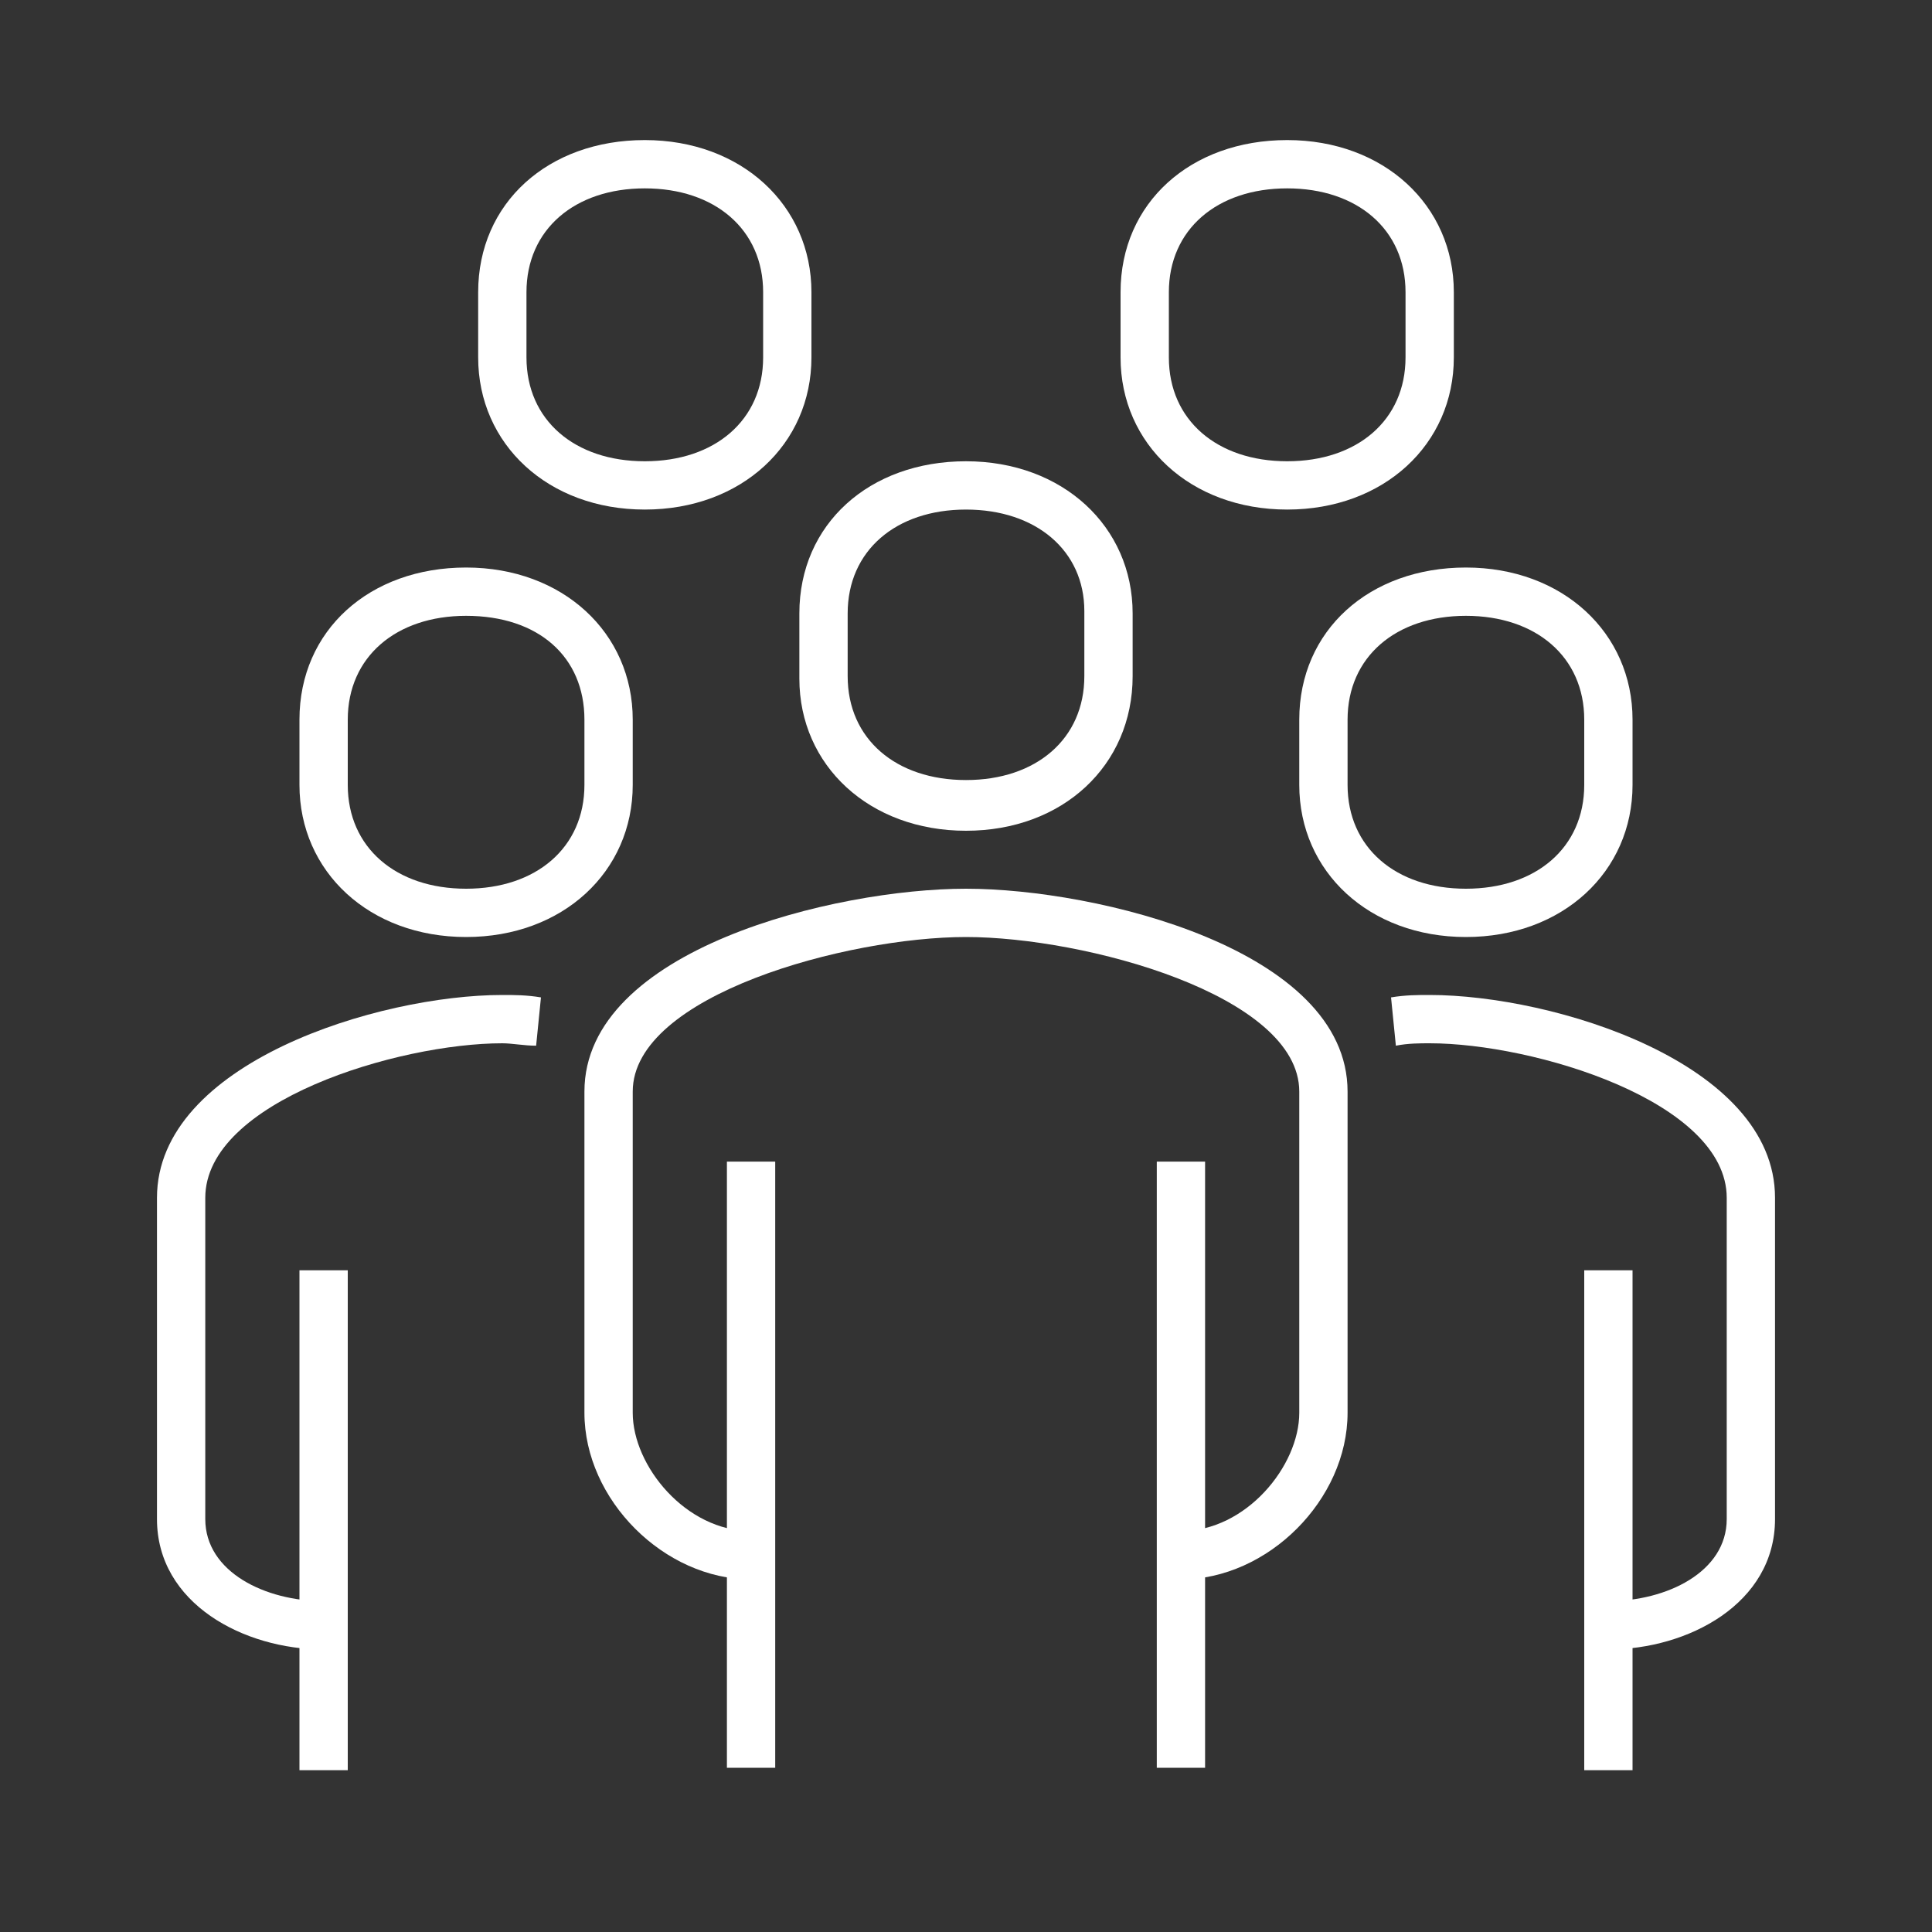
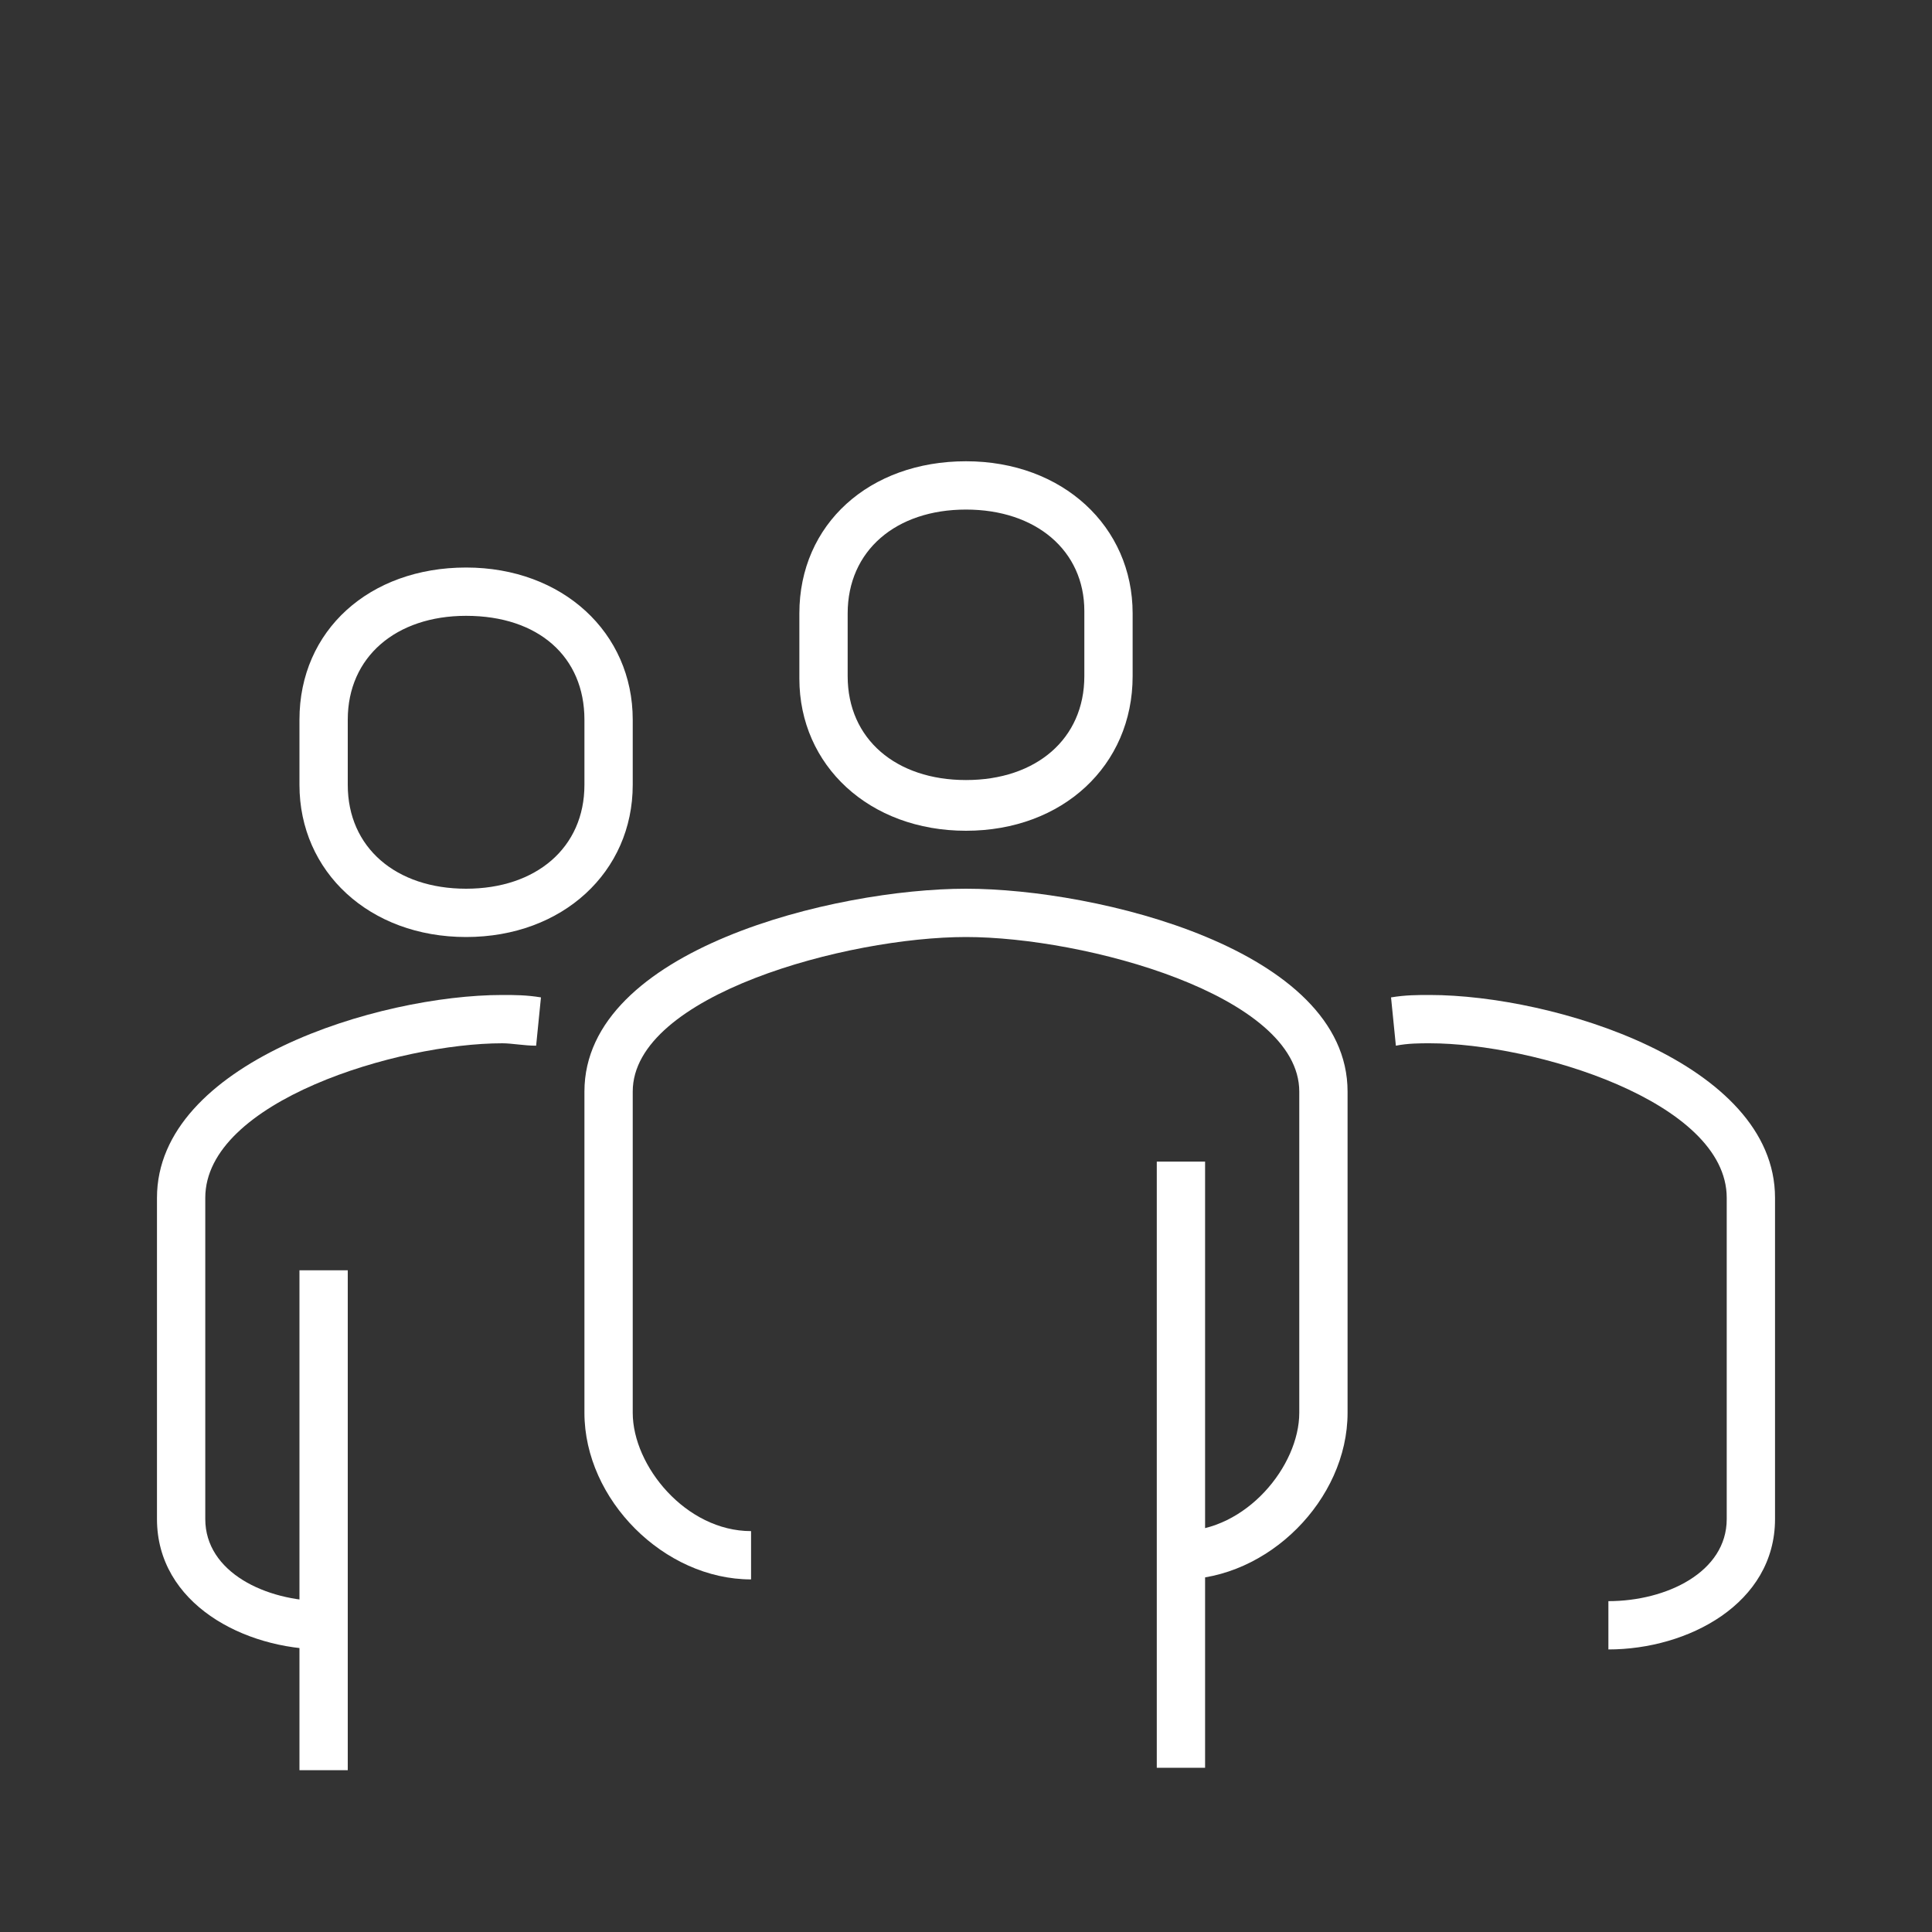
<svg xmlns="http://www.w3.org/2000/svg" version="1.1" id="Livello_1" x="0px" y="0px" viewBox="0 0 80 80" style="enable-background:new 0 0 80 80;" xml:space="preserve">
  <rect x="0" y="0" width="80" height="80" fill="#333333" stroke="none" />
  <style type="text/css">
	.st0{fill:#FFFFFF;}
</style>
  <g>
    <g>
      <path class="st0" d="M48.9,65.4v-2c2.7,0,4.9-2.7,4.9-4.9V45.2c0-4-8.9-6.4-13.8-6.4s-13.8,2.4-13.8,6.4v13.3    c0,2.2,2.2,4.9,4.9,4.9v2c-3.6,0-6.9-3.3-6.9-6.9V45.2c0-5.9,10.4-8.4,15.8-8.4s15.8,2.5,15.8,8.4v13.3    C55.8,62.1,52.5,65.4,48.9,65.4z" />
    </g>
    <g>
      <path class="st0" d="M66.6,68.3v-2c2.4,0,4.9-1.2,4.9-3.4V49.6c0-4-8-6.4-12.3-6.4c-0.4,0-0.9,0-1.4,0.1l-0.2-2    c0.6-0.1,1.1-0.1,1.6-0.1c5.1,0,14.3,2.8,14.3,8.4v13.3C73.5,66.4,69.9,68.3,66.6,68.3z" />
    </g>
    <g>
      <path class="st0" d="M40,34.4c-4,0-6.9-2.7-6.9-6.3v-2.7c0-3.7,2.9-6.3,6.9-6.3c4,0,6.9,2.7,6.9,6.3V28C46.9,31.7,44,34.4,40,34.4    z M40,21.1c-2.9,0-4.9,1.7-4.9,4.3V28c0,2.6,2,4.3,4.9,4.3s4.9-1.7,4.9-4.3v-2.7C44.9,22.8,42.9,21.1,40,21.1z" />
    </g>
    <g>
-       <rect x="65.6" y="52.6" class="st0" width="2" height="20.7" />
-     </g>
+       </g>
    <g>
      <rect x="47.9" y="48.1" class="st0" width="2" height="25.1" />
    </g>
    <g>
-       <rect x="30.1" y="48.1" class="st0" width="2" height="25.1" />
-     </g>
+       </g>
    <g>
-       <path class="st0" d="M60.7,38.8c-4,0-6.9-2.7-6.9-6.3v-2.7c0-3.7,2.9-6.3,6.9-6.3s6.9,2.7,6.9,6.3v2.7    C67.6,36.1,64.7,38.8,60.7,38.8z M60.7,25.5c-2.9,0-4.9,1.7-4.9,4.3v2.7c0,2.6,2,4.3,4.9,4.3s4.9-1.7,4.9-4.3v-2.7    C65.6,27.2,63.6,25.5,60.7,25.5z" />
-     </g>
+       </g>
    <g>
      <path class="st0" d="M13.4,68.3c-3.3,0-6.9-1.9-6.9-5.4V49.6c0-5.6,9.2-8.4,14.3-8.4c0.5,0,1,0,1.6,0.1l-0.2,2    c-0.5,0-1-0.1-1.4-0.1c-4.3,0-12.3,2.4-12.3,6.4v13.3c0,2.2,2.5,3.4,4.9,3.4V68.3z" />
    </g>
    <g>
      <rect x="12.4" y="52.6" class="st0" width="2" height="20.7" />
    </g>
    <g>
      <path class="st0" d="M19.3,38.8c-4,0-6.9-2.7-6.9-6.3v-2.7c0-3.7,2.9-6.3,6.9-6.3c4,0,6.9,2.7,6.9,6.3v2.7    C26.2,36.1,23.3,38.8,19.3,38.8z M19.3,25.5c-2.9,0-4.9,1.7-4.9,4.3v2.7c0,2.6,2,4.3,4.9,4.3c2.9,0,4.9-1.7,4.9-4.3v-2.7    C24.2,27.2,22.3,25.5,19.3,25.5z" />
    </g>
    <g>
-       <path class="st0" d="M26.7,21.1c-4,0-6.9-2.7-6.9-6.3v-2.7c0-3.7,2.9-6.3,6.9-6.3c4,0,6.9,2.7,6.9,6.3v2.7    C33.6,18.4,30.7,21.1,26.7,21.1z M26.7,7.8c-2.9,0-4.9,1.7-4.9,4.3v2.7c0,2.6,2,4.3,4.9,4.3c2.9,0,4.9-1.7,4.9-4.3v-2.7    C31.6,9.5,29.6,7.8,26.7,7.8z" />
-     </g>
+       </g>
    <g>
-       <path class="st0" d="M53.3,21.1c-4,0-6.9-2.7-6.9-6.3v-2.7c0-3.7,2.9-6.3,6.9-6.3s6.9,2.7,6.9,6.3v2.7    C60.2,18.4,57.3,21.1,53.3,21.1z M53.3,7.8c-2.9,0-4.9,1.7-4.9,4.3v2.7c0,2.6,2,4.3,4.9,4.3s4.9-1.7,4.9-4.3v-2.7    C58.2,9.5,56.2,7.8,53.3,7.8z" />
-     </g>
+       </g>
  </g>
</svg>